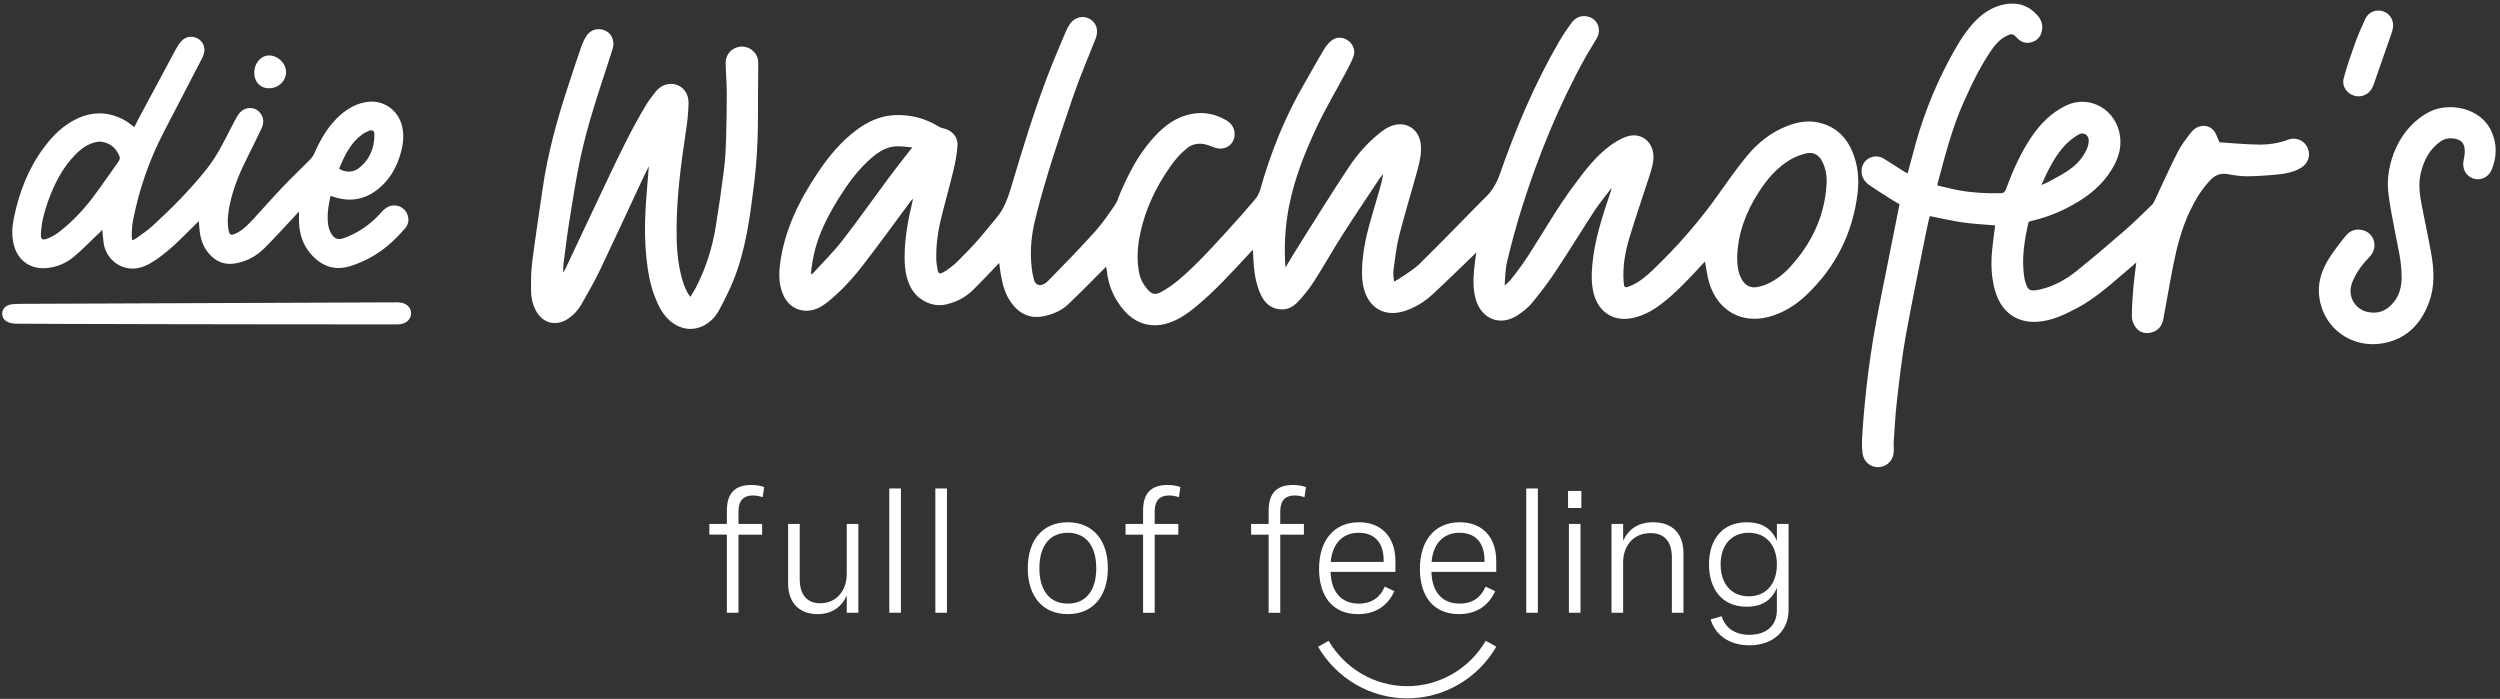
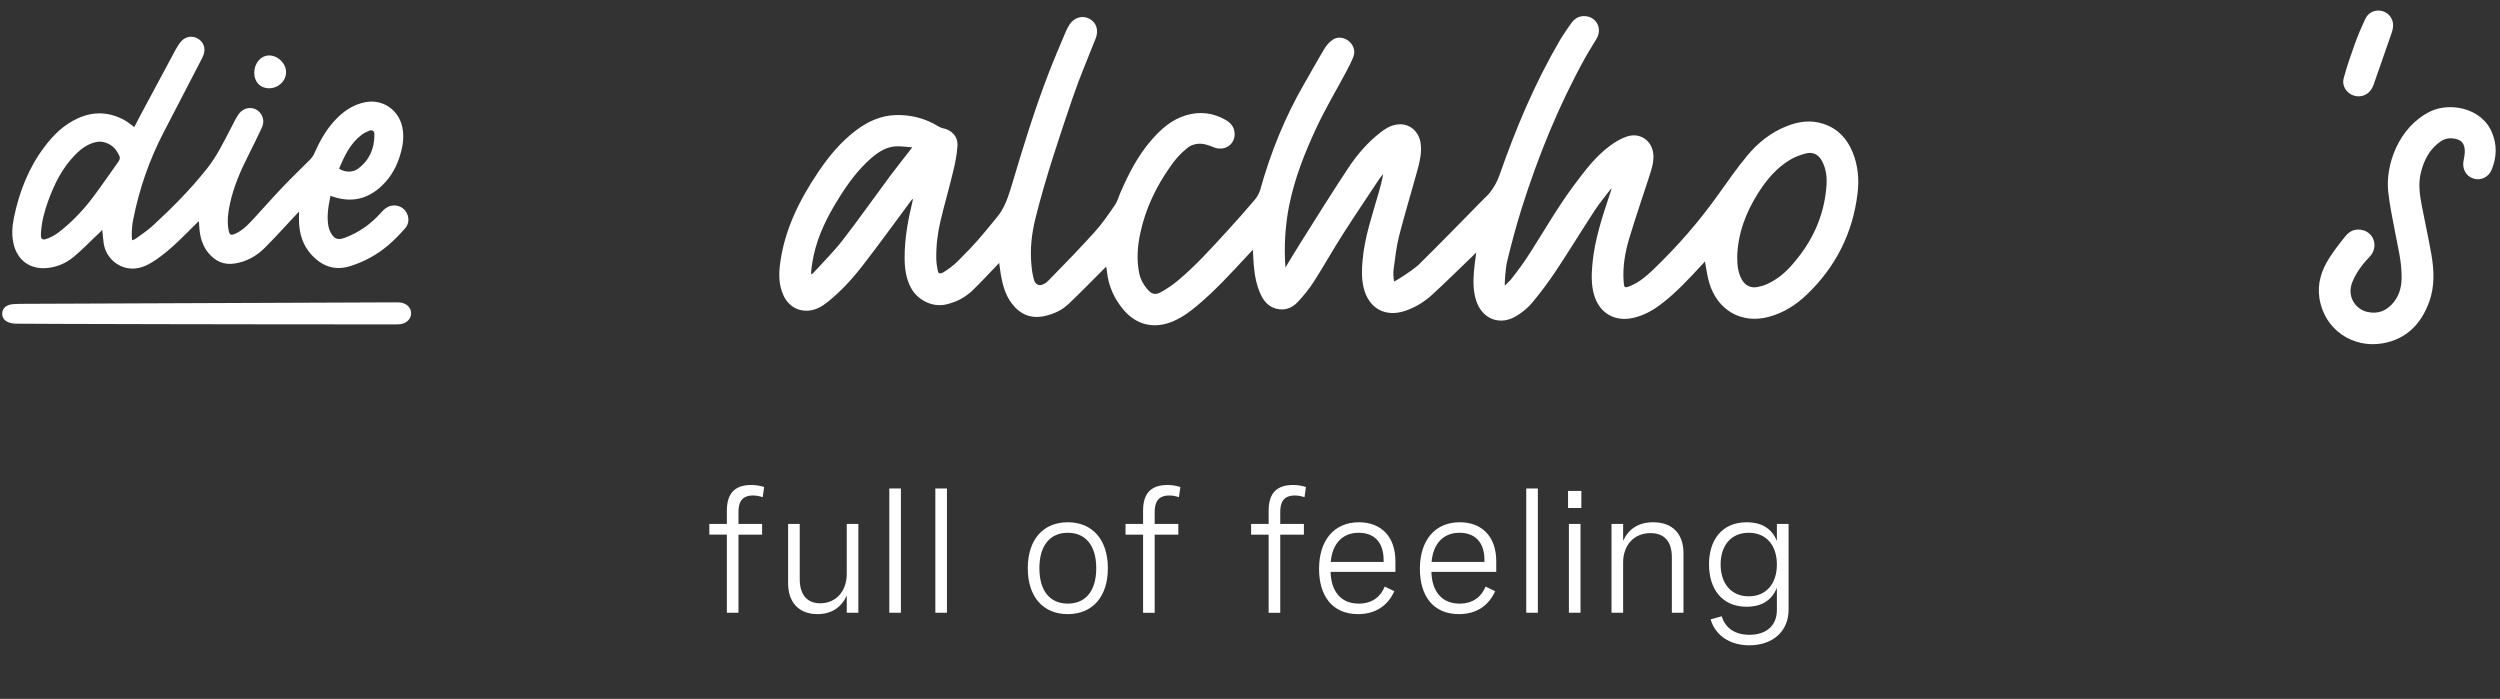
<svg xmlns="http://www.w3.org/2000/svg" width="100%" height="100%" viewBox="0 0 533 149" version="1.1" xml:space="preserve" style="fill-rule:evenodd;clip-rule:evenodd;stroke-linejoin:round;stroke-miterlimit:2;">
  <rect x="0" y="0" width="533" height="149" fill="#333333" stroke="none" />
  <g>
    <path d="M154.967,130.642l2.475,0l0,-16.657l5.041,0l0,-2.277l-5.041,0l0,-2.529c0,-1.843 0.524,-3.541 3.108,-3.541c0.686,0 1.354,0.127 2.059,0.361l0.307,-2.168c-0.903,-0.289 -1.788,-0.433 -2.728,-0.433c-3.324,0 -5.221,1.572 -5.221,5.474l0,2.836l-3.74,0l0,2.277l3.74,0l0,16.657Zm28.036,0l0,-18.934l-2.475,0l0,10.66c0,3.523 -2.168,6.251 -5.655,6.251c-2.872,0 -4.372,-1.897 -4.372,-5.185l0,-11.726l-2.475,0l0,12.647c0,4.065 2.295,6.576 6.269,6.576c3.017,0 5.095,-1.463 6.233,-3.956l0,3.667l2.475,0Zm6.594,0l2.475,0l0,-26.503l-2.475,0l0,26.503Zm9.817,0l2.475,0l0,-26.503l-2.475,0l0,26.503Zm28.235,-19.295c-5.257,0 -8.527,3.704 -8.527,9.792c0,6.107 3.27,9.792 8.527,9.792c5.258,0 8.546,-3.685 8.546,-9.792c0,-6.088 -3.288,-9.792 -8.546,-9.792m0,2.24c3.794,0 6.071,2.71 6.071,7.552c0,4.86 -2.277,7.552 -6.071,7.552c-3.776,0 -6.052,-2.692 -6.052,-7.552c0,-4.842 2.276,-7.552 6.052,-7.552m16.054,17.055l2.475,0l0,-16.657l5.04,0l0,-2.277l-5.04,0l0,-2.529c0,-1.843 0.524,-3.541 3.107,-3.541c0.687,0 1.355,0.127 2.06,0.361l0.307,-2.168c-0.903,-0.289 -1.789,-0.433 -2.728,-0.433c-3.324,0 -5.221,1.572 -5.221,5.474l0,2.836l-3.74,0l0,2.277l3.74,0l0,16.657Zm26.77,0l2.476,0l0,-16.657l5.04,0l0,-2.277l-5.04,0l0,-2.529c0,-1.843 0.523,-3.541 3.107,-3.541c0.687,0 1.355,0.127 2.06,0.361l0.307,-2.168c-0.904,-0.289 -1.789,-0.433 -2.728,-0.433c-3.325,0 -5.222,1.572 -5.222,5.474l0,2.836l-3.739,0l0,2.277l3.739,0l0,16.657Zm27.029,-11.002c0,-5.294 -3.108,-8.293 -7.769,-8.293c-5.293,0 -8.509,3.83 -8.509,9.937c0,5.691 2.764,9.647 8.329,9.647c3.956,0 6.449,-2.041 7.714,-4.896l-2.042,-0.976c-0.849,2.096 -2.619,3.632 -5.546,3.632c-3.957,0 -5.908,-2.819 -5.998,-6.775l13.821,0l0,-2.276Zm-7.841,-6.053c3.216,0 5.329,1.897 5.329,5.854l0,0.361l-11.273,0c0.289,-3.577 2.258,-6.215 5.944,-6.215m29.338,6.053c0,-5.294 -3.108,-8.293 -7.769,-8.293c-5.293,0 -8.509,3.83 -8.509,9.937c0,5.691 2.764,9.647 8.328,9.647c3.957,0 6.45,-2.041 7.715,-4.896l-2.042,-0.976c-0.849,2.096 -2.619,3.632 -5.546,3.632c-3.957,0 -5.908,-2.819 -5.998,-6.775l13.821,0l0,-2.276Zm-7.841,-6.053c3.216,0 5.329,1.897 5.329,5.854l0,0.361l-11.273,0c0.289,-3.577 2.258,-6.215 5.944,-6.215m14.236,17.055l2.475,0l0,-26.503l-2.475,0l0,26.503Zm11.75,-25.979l-2.836,0l0,3.649l2.836,0l0,-3.649Zm-0.18,7.045l-2.475,0l0,18.934l2.475,0l0,-18.934Zm6.612,0l0,18.934l2.475,0l0,-10.731c0,-3.523 2.168,-6.251 5.836,-6.251c3.053,0 4.553,1.897 4.553,5.167l0,11.815l2.475,0l0,-12.719c0,-4.029 -2.259,-6.576 -6.468,-6.576c-3.18,0 -5.257,1.463 -6.396,3.957l0,-3.596l-2.475,0Zm37.748,0l-2.493,0l0,3.614c-1.211,-2.927 -3.596,-3.975 -6.414,-3.975c-5.384,0 -8.058,3.866 -8.058,8.979c0,5.185 2.728,9.033 8.04,9.033c2.909,0 5.275,-1.156 6.432,-4.047l0,4.77c0,3.234 -2.186,5.257 -5.854,5.257c-3.107,0 -5.167,-1.463 -5.908,-3.956l-2.366,0.668c0.957,3.27 3.92,5.528 8.256,5.528c5.077,0 8.365,-3.071 8.365,-7.551l0,-18.32Zm-8.491,1.879c3.739,0 5.998,2.692 5.998,6.757c0,4.083 -2.259,6.793 -5.998,6.793c-3.722,0 -5.998,-2.71 -5.998,-6.793c0,-4.047 2.24,-6.757 5.998,-6.757" style="fill:#fff;fill-rule:nonzero;" />
-     <path d="M300.01,148.89c-7.806,-0 -15.038,-4.204 -18.99,-11.003l2.245,-1.267c3.496,5.979 9.867,9.673 16.745,9.673c6.88,-0 13.255,-3.696 16.75,-9.679l2.248,1.261c-3.95,6.807 -11.185,11.015 -18.998,11.015" style="fill:#fff;fill-rule:nonzero;" />
    <path d="M274.056,57.031c1.14,-1.904 2.42,-4.005 3.604,-5.882c3.257,-5.159 6.475,-10.344 9.851,-15.425c1.894,-2.85 4.155,-5.436 6.888,-7.556c1.007,-0.782 2.098,-1.416 3.38,-1.614c2.574,-0.399 4.74,1.331 5.104,4.036c0.254,1.887 -0.15,3.708 -0.637,5.494c-1.289,4.724 -2.731,9.408 -3.943,14.15c-0.593,2.317 -0.854,4.725 -1.178,7.103c-0.111,0.818 -0.073,1.699 0.09,2.691c0.419,-0.149 3.67,-2.188 5.196,-3.545c4.634,-4.555 9.153,-9.226 13.715,-13.854c0.483,-0.49 1.013,-0.942 1.44,-1.477c0.931,-1.164 1.641,-2.428 2.145,-3.87c3.425,-9.814 7.439,-19.373 12.674,-28.381c0.806,-1.385 1.708,-2.721 2.652,-4.017c0.742,-1.019 1.8,-1.588 3.106,-1.424c2.341,0.294 3.466,2.701 2.249,4.785c-0.81,1.386 -1.695,2.729 -2.471,4.133c-5.644,10.202 -10.001,20.952 -13.504,32.05c-1.176,3.726 -2.175,7.514 -3.099,11.311c-0.384,1.576 -0.569,5.111 -0.485,5.142c0.281,-0.277 0.885,-0.869 1.237,-1.222c1.683,-2.123 2.864,-3.752 4.203,-5.855c3.081,-4.835 5.939,-9.814 9.378,-14.417c2.242,-3.002 4.497,-6.007 7.537,-8.267c1.089,-0.81 2.308,-1.545 3.581,-1.99c2.965,-1.035 5.664,0.977 5.742,4.119c0.038,1.545 -0.438,2.979 -0.908,4.418c-1.419,4.351 -2.902,8.683 -4.226,13.063c-0.918,3.034 -1.454,6.156 -1.219,9.359c0.094,1.276 0.212,1.362 1.404,0.879c1.889,-0.766 3.416,-2.062 4.86,-3.445c5.187,-4.969 9.89,-10.356 14.04,-16.226c1.926,-2.725 3.858,-5.458 5.977,-8.033c2.312,-2.809 5.136,-5.061 8.577,-6.403c2.511,-0.98 5.062,-1.339 7.727,-0.459c3.096,1.023 5.05,3.153 6.241,6.072c1.135,2.781 1.403,5.705 1.055,8.653c-1.005,8.516 -4.64,15.759 -10.837,21.69c-2.298,2.199 -4.94,3.88 -8.053,4.724c-5.837,1.582 -10.991,-1.332 -12.756,-7.287c-0.43,-1.454 -0.602,-2.983 -0.898,-4.508c-0.164,0.178 -0.372,0.406 -0.582,0.633c-2.814,3.029 -5.6,6.089 -8.93,8.58c-1.721,1.288 -3.584,2.304 -5.703,2.796c-4.047,0.939 -7.346,-1.008 -8.458,-5.003c-0.583,-2.093 -0.524,-4.229 -0.336,-6.355c0.468,-5.316 2.18,-10.329 3.842,-15.352c0.064,-0.195 0.254,-0.724 0.209,-0.914c-1.205,1.616 -2.515,3.155 -3.562,4.758c-2.797,4.282 -5.46,8.652 -8.288,12.913c-1.557,2.344 -3.261,4.605 -5.057,6.772c-0.891,1.075 -2.052,1.992 -3.243,2.741c-3.539,2.224 -7.382,0.752 -8.669,-3.227c-0.67,-2.073 -0.637,-4.207 -0.468,-6.338c0.099,-1.252 0.307,-2.495 0.488,-3.914c-0.259,0.252 -0.422,0.412 -0.586,0.57c-2.931,2.814 -5.817,5.678 -8.81,8.425c-1.661,1.524 -3.586,2.711 -5.753,3.441c-4.265,1.437 -7.792,-0.52 -8.858,-4.906c-0.484,-1.991 -0.403,-3.998 -0.22,-6.017c0.449,-4.946 2.099,-9.601 3.44,-14.331c0.361,-1.273 0.714,-2.548 0.945,-3.907c-0.26,0.316 -0.549,0.613 -0.774,0.952c-2.66,4.014 -5.358,8.005 -7.946,12.064c-2.083,3.268 -3.973,6.658 -6.065,9.92c-0.984,1.534 -2.156,2.971 -3.397,4.31c-1.235,1.332 -2.836,1.951 -4.691,1.44c-1.579,-0.434 -2.563,-1.56 -3.23,-2.986c-0.943,-2.021 -1.32,-4.183 -1.5,-6.386c-0.083,-1.017 -0.118,-2.038 -0.183,-3.189c-0.415,0.447 -0.75,0.811 -1.088,1.173c-3.502,3.769 -6.967,7.574 -10.937,10.874c-1.702,1.415 -3.488,2.69 -5.593,3.455c-3.682,1.34 -7.198,0.463 -9.787,-2.492c-2.147,-2.45 -3.423,-5.294 -3.732,-8.553l-0.129,-0.838c0,-0 -0.446,0.427 -0.634,0.616c-2.466,2.467 -4.898,4.972 -7.432,7.368c-1.383,1.307 -3.102,2.092 -4.979,2.522c-2.956,0.676 -5.286,-0.288 -7.079,-2.648c-1.384,-1.82 -1.966,-3.963 -2.344,-6.171c-0.134,-0.787 -0.224,-1.58 -0.352,-2.499c-0.27,0.292 -0.488,0.54 -0.719,0.775c-1.785,1.818 -3.122,3.341 -5.187,5.316c-1.765,1.556 -3.36,2.254 -5.268,2.742c-3.041,0.779 -6.188,-0.929 -7.559,-3.378c-1.126,-2.008 -1.416,-4.211 -1.429,-6.442c-0.022,-4.102 0.711,-8.114 1.676,-12.087c0.032,-0.133 0.06,-0.267 0.079,-0.402c0.005,-0.032 -0.03,-0.07 -0.073,-0.16c-0.155,0.197 -0.297,0.367 -0.43,0.545c-3.41,4.585 -6.75,9.224 -10.253,13.737c-2.223,2.864 -4.687,5.542 -7.552,7.807c-1.112,0.879 -2.333,1.564 -3.772,1.718c-2.387,0.256 -4.447,-0.958 -5.491,-3.209c-0.993,-2.14 -1.036,-4.403 -0.746,-6.677c0.929,-7.274 4.1,-13.632 8.132,-19.626c2.294,-3.41 4.894,-6.548 8.217,-9.019c2.446,-1.818 5.171,-3.042 8.238,-3.143c3.268,-0.108 6.368,0.672 9.185,2.413c0.265,0.163 0.566,0.308 0.869,0.366c1.974,0.382 3.313,1.791 3.187,3.789c-0.113,1.791 -0.47,3.584 -0.889,5.335c-0.853,3.559 -1.874,7.078 -2.723,10.638c-0.628,2.635 -0.949,5.327 -0.906,8.044c0.012,0.797 0.129,1.6 0.28,2.385c0.161,0.839 0.412,0.967 1.19,0.564c0.664,-0.345 2.259,-1.469 3.315,-2.584c3.89,-3.89 4.668,-4.937 7.992,-8.979c1.773,-2.03 2.585,-4.57 3.353,-7.145c2.385,-8.005 4.829,-15.996 7.841,-23.796c1.13,-2.926 2.377,-5.807 3.588,-8.701c0.23,-0.548 0.499,-1.087 0.818,-1.587c0.987,-1.546 2.756,-2.073 4.242,-1.298c1.517,0.793 2.056,2.456 1.373,4.201c-1.661,4.243 -3.479,8.435 -4.939,12.747c-2.863,8.451 -5.737,16.906 -7.894,25.577c-0.815,3.273 -1.199,6.595 -0.874,9.953c0.126,1.299 0.229,2.064 0.586,3.336c0.135,0.483 0.675,1.056 1.379,0.998c1.026,-0.206 1.611,-0.93 2.141,-1.467c3.224,-3.268 6.249,-6.418 9.334,-9.815c1.625,-1.79 2.998,-3.821 4.375,-5.818c0.548,-0.794 0.794,-1.794 1.188,-2.696c1.722,-3.943 3.673,-7.76 6.505,-11.042c2.06,-2.387 4.374,-4.471 7.499,-5.391c2.948,-0.868 5.772,-0.507 8.428,1.014c1.215,0.695 1.968,1.756 1.888,3.209c-0.123,2.221 -2.308,3.48 -4.418,2.622c-0.716,-0.291 -1.456,-0.57 -2.212,-0.7c-1.293,-0.223 -2.687,0.117 -3.629,0.988c-1.482,1.189 -2.473,2.425 -3.475,3.848c-3.009,4.267 -5.24,8.936 -6.355,14.061c-0.627,2.879 -0.844,5.813 -0.232,8.739c0.258,1.233 0.876,2.311 1.683,3.271c0.942,1.118 1.689,1.355 2.951,0.655c1.235,-0.685 2.429,-1.487 3.515,-2.388c3.865,-3.207 7.207,-6.945 10.59,-10.634c2.017,-2.199 3.994,-4.436 5.922,-6.713c0.515,-0.609 0.93,-1.385 1.144,-2.152c2.211,-7.914 5.264,-15.471 9.395,-22.585c1.439,-2.479 2.81,-4.999 4.292,-7.451c0.435,-0.721 1.056,-1.407 1.75,-1.878c1.068,-0.725 2.457,-0.506 3.463,0.323c0.957,0.788 1.403,2.108 0.945,3.293c-0.427,1.107 -0.986,2.168 -1.545,3.218c-2.121,3.986 -4.448,7.875 -6.356,11.96c-2.489,5.332 -4.658,10.82 -5.812,16.627c-0.847,4.263 -1.103,8.8 -0.778,13.137c0.06,0.016 -0.06,-0.016 0,-0m96.311,-2.243c0.009,1.667 0.143,3.306 0.979,4.798c0.731,1.305 1.905,1.89 3.344,1.612c0.669,-0.13 1.342,-0.322 1.965,-0.595c1.989,-0.868 3.655,-2.203 5.101,-3.794c4.47,-4.921 7.202,-10.632 7.655,-17.319c0.118,-1.745 -0.089,-3.485 -0.92,-5.08c-0.76,-1.457 -1.949,-2.092 -3.531,-1.68c-1.136,0.296 -2.281,0.723 -3.285,1.321c-2.861,1.705 -4.972,4.19 -6.743,6.961c-2.686,4.201 -4.427,8.728 -4.565,13.776m-175.872,-23.36c-1.268,-0.088 -2.427,-0.295 -3.567,-0.22c-2.03,0.135 -3.679,1.211 -5.173,2.505c-2.895,2.507 -5.089,5.579 -7.089,8.814c-2.303,3.724 -4.259,7.593 -5.185,11.907c-0.285,1.325 -0.726,4.033 -0.487,4.087c0.183,-0.158 0.385,-0.301 0.546,-0.479c2.048,-2.261 4.238,-4.413 6.101,-6.818c3.414,-4.404 6.617,-8.97 9.942,-13.445c1.544,-2.078 3.166,-4.098 4.912,-6.351" style="fill:#fff;fill-rule:nonzero;" />
-     <path d="M473.182,30.337c2.598,0.164 5.452,0.45 8.309,0.489c2.125,0.03 4.245,-0.257 6.28,-1.026c1.729,-0.654 3.498,0.124 4.222,1.723c0.708,1.563 0.12,3.349 -1.446,4.276c-1.43,0.847 -3.037,1.199 -4.653,1.367c-2.234,0.232 -4.483,0.39 -6.728,0.416c-1.388,0.016 -2.794,-0.194 -4.165,-0.446c-1.423,-0.261 -2.574,0.088 -3.577,1.088c-1.979,1.974 -3.371,4.333 -4.561,6.833c-1.767,3.712 -2.766,7.66 -3.562,11.661c-0.749,3.77 -1.369,7.565 -2.085,11.342c-0.279,1.471 -1.143,2.515 -2.647,2.852c-1.32,0.296 -2.52,-0.079 -3.292,-1.198c-0.422,-0.611 -0.764,-1.424 -0.766,-2.147c-0.006,-2.036 0.138,-4.077 0.307,-6.109c0.15,-1.799 0.412,-3.588 0.637,-5.49c-1.007,0.865 -1.955,1.684 -2.907,2.499c-3.053,2.613 -6.082,5.264 -9.656,7.172c-2.369,1.266 -4.782,2.443 -7.482,2.851c-4.949,0.747 -8.638,-1.615 -10.043,-6.45c-0.858,-2.951 -0.942,-5.965 -0.617,-8.998c0.18,-1.683 0.414,-3.361 0.617,-4.982c-2.316,-0.206 -4.656,-0.319 -6.964,-0.648c-2.308,-0.328 -4.586,-0.874 -6.985,-1.345c-0.198,0.854 -0.443,1.796 -0.632,2.749c-1.524,7.655 -3.134,15.294 -4.515,22.975c-0.814,4.529 -1.32,9.115 -1.849,13.689c-0.341,2.936 -0.485,5.895 -0.689,8.846c-0.055,0.793 0.1,1.611 -0.026,2.387c-0.278,1.729 -1.706,2.903 -3.349,2.888c-1.648,-0.015 -3.054,-1.211 -3.266,-2.964c-0.145,-1.199 -0.153,-2.431 -0.076,-3.639c0.587,-9.341 1.785,-18.604 3.633,-27.782c1.45,-7.2 2.877,-14.405 4.333,-21.698c-0.398,-0.221 -0.91,-0.47 -1.387,-0.775c-1.701,-1.085 -3.421,-2.145 -5.073,-3.301c-1.086,-0.76 -1.748,-1.856 -1.63,-3.235c0.204,-2.399 2.79,-3.623 4.829,-2.325c1.394,0.887 2.787,1.773 4.184,2.655c0.23,0.144 0.476,0.263 0.798,0.44c0.347,-1.282 0.697,-2.504 1.007,-3.735c1.795,-7.115 4.362,-13.937 7.82,-20.412c1.481,-2.773 3.035,-5.513 5.156,-7.869c1.842,-2.046 4.045,-3.555 6.792,-4.055c2.732,-0.497 5.102,0.299 6.939,2.409c0.812,0.933 1.189,2.054 0.902,3.326c-0.279,1.238 -1.034,2.043 -2.237,2.374c-1.222,0.336 -2.267,-0.054 -3.11,-0.98c-0.768,-0.842 -1.097,-0.911 -2.133,-0.41c-1.302,0.63 -2.262,1.639 -3.078,2.795c-2.511,3.56 -4.364,7.47 -6.14,11.43c-2.478,5.524 -3.931,11.368 -5.505,17.176c-0.036,0.13 -0.033,0.269 -0.062,0.523c1.588,0.357 3.159,0.771 4.753,1.055c2.879,0.511 5.79,0.646 8.714,0.588c0.63,-0.012 0.915,-0.233 1.131,-0.819c1.446,-3.921 3.122,-7.736 5.479,-11.214c1.882,-2.78 4.181,-5.103 7.239,-6.606c5.168,-2.54 10.888,0.873 11.622,6.499c0.411,3.16 -0.811,5.848 -2.6,8.32c-2.205,3.048 -5.201,5.142 -8.501,6.851c-2.538,1.314 -5.195,2.294 -7.988,2.912c-0.192,0.042 -0.452,0.263 -0.49,0.441c-0.808,3.8 -1.46,7.614 -0.841,11.519c0.039,0.248 0.079,0.499 0.151,0.739c0.571,1.924 0.803,2.425 3.185,1.89c2.851,-0.642 5.428,-2.047 7.696,-3.857c3.569,-2.85 7.042,-5.821 10.488,-8.818c1.991,-1.732 3.857,-3.607 5.759,-5.439c0.251,-0.242 0.403,-0.601 0.557,-0.926c1.615,-3.416 3.146,-6.875 4.865,-10.239c0.786,-1.537 1.851,-2.957 2.946,-4.304c1.323,-1.627 3.51,-1.756 4.754,-0.302c0.545,0.637 0.766,1.55 1.209,2.498m-37.958,9.103c0.533,-0.223 0.9,-0.341 1.232,-0.523c1.406,-0.771 2.848,-1.489 4.187,-2.363c1.686,-1.101 3.139,-2.487 4.056,-4.317c0.32,-0.64 0.581,-1.372 0.62,-2.077c0.079,-1.413 -1.09,-2.15 -2.28,-1.413c-1.021,0.633 -2.016,1.387 -2.827,2.266c-2.203,2.39 -3.595,5.288 -4.988,8.427" style="fill:#fff;fill-rule:nonzero;" />
-     <path d="M138.336,35.439c-0.472,0.962 -0.895,1.792 -1.29,2.636c-3.038,6.495 -6.032,13.011 -9.125,19.48c-1.185,2.477 -2.555,4.869 -3.919,7.256c-0.719,1.259 -1.682,2.353 -2.916,3.166c-2.555,1.683 -5.393,0.954 -6.823,-1.742c-0.693,-1.304 -1.025,-2.723 -1.041,-4.165c-0.024,-2.059 -0.021,-4.14 0.238,-6.178c0.664,-5.223 1.475,-10.428 2.226,-15.64c1.073,-7.433 3.042,-14.645 5.395,-21.762c0.906,-2.738 1.786,-5.485 2.728,-8.21c0.304,-0.882 0.689,-1.758 1.178,-2.549c0.762,-1.23 2.087,-1.73 3.384,-1.43c1.336,0.308 2.257,1.295 2.401,2.761c0.056,0.566 -0.096,1.184 -0.274,1.739c-2.554,7.951 -5.349,15.836 -6.997,24.044c-0.834,4.151 -1.488,8.339 -2.152,12.521c-0.46,2.895 -0.804,5.809 -1.186,8.716c-0.089,0.67 -0.122,1.348 -0.073,2.062c0.129,-0.232 0.27,-0.458 0.383,-0.697c2.817,-5.964 5.627,-11.932 8.446,-17.895c2.724,-5.759 5.439,-11.525 8.719,-16.998c0.611,-1.019 1.325,-1.985 2.069,-2.913c0.749,-0.934 1.707,-1.61 2.95,-1.738c2.286,-0.235 4.181,1.527 4.143,4.097c-0.031,2.052 -0.276,4.113 -0.585,6.147c-1.01,6.646 -1.88,13.307 -1.961,20.038c-0.047,3.855 0.128,7.708 1.213,11.449c0.363,1.251 0.819,2.471 1.714,3.66c0.43,-0.716 0.843,-1.331 1.181,-1.984c2.113,-4.081 3.483,-8.418 4.225,-12.938c0.675,-4.112 1.263,-8.239 1.786,-12.372c0.264,-2.089 0.363,-4.205 0.427,-6.312c0.102,-3.302 0.154,-6.607 0.145,-9.911c-0.007,-2.108 -0.199,-4.215 -0.238,-6.324c-0.028,-1.502 0.883,-2.785 2.191,-3.282c1.368,-0.52 2.843,-0.184 3.853,0.889c0.664,0.706 0.928,1.553 0.91,2.518c-0.031,1.667 -0.029,3.334 -0.042,5.002c-0.029,3.762 0.031,7.527 -0.114,11.284c-0.122,3.182 -0.366,6.369 -0.759,9.529c-0.864,6.93 -1.744,13.876 -4.396,20.417c-0.875,2.158 -1.944,4.245 -3.033,6.307c-0.714,1.35 -1.766,2.459 -3.132,3.216c-2.448,1.356 -5.292,0.938 -7.498,-1.074c-1.469,-1.339 -2.307,-3.067 -3.023,-4.865c-1.024,-2.574 -1.511,-5.269 -1.809,-8.013c-0.378,-3.477 -0.433,-6.961 -0.238,-10.445c0.174,-3.109 0.466,-6.212 0.719,-9.497" style="fill:#fff;fill-rule:nonzero;" />
    <path d="M512.019,58.802c-0.018,-3.201 -0.781,-6.067 -1.321,-8.969c-0.561,-3.013 -1.224,-6.021 -1.541,-9.062c-0.572,-5.503 2.125,-13.648 8.978,-17.011c3.951,-1.938 10.74,-0.919 13.066,4.29c1.208,2.704 1.132,5.445 0.018,8.147c-0.665,1.612 -2.377,2.375 -3.899,1.867c-1.606,-0.535 -2.441,-2.1 -2.08,-3.856c0.114,-0.559 0.222,-1.126 0.248,-1.694c0.089,-1.993 -0.776,-2.906 -2.782,-3.026c-0.884,-0.052 -1.673,0.164 -2.398,0.674c-2.348,1.652 -3.548,4.013 -4.201,6.721c-0.564,2.34 -0.221,4.653 0.217,6.954c0.659,3.462 1.43,6.903 2.038,10.373c0.598,3.418 0.741,6.872 -0.478,10.191c-1.709,4.66 -4.837,7.911 -9.879,8.796c-6.291,1.103 -12.466,-2.812 -13.515,-9.685c-0.469,-3.069 0.46,-5.925 2.11,-8.5c1.05,-1.637 2.248,-3.186 3.475,-4.697c0.953,-1.174 2.251,-1.651 3.763,-1.218c2.493,0.714 3.194,3.753 1.37,5.635c-1.505,1.554 -2.804,3.273 -3.648,5.293c-1.366,3.268 0.749,5.914 3.086,6.462c2.327,0.547 4.19,-0.209 5.673,-2.031c1.399,-1.72 1.747,-3.742 1.7,-5.654" style="fill:#fff;fill-rule:nonzero;" />
    <path d="M502.862,20.536c-2.023,0.01 -3.711,-1.868 -3.192,-3.828c0.666,-2.514 1.531,-4.982 2.411,-7.434c0.633,-1.764 1.383,-3.491 2.172,-5.193c0.667,-1.439 2.076,-2.078 3.526,-1.753c1.371,0.307 2.404,1.509 2.431,2.965c0.011,0.579 -0.126,1.187 -0.316,1.741c-1.261,3.679 -2.549,7.348 -3.839,11.017c-0.551,1.568 -1.735,2.478 -3.193,2.485" style="fill:#fff;fill-rule:nonzero;" />
    <path d="M21.81,48.993c-0,-0.003 -0.005,-0.004 -0.006,-0.001c-0,0 -0.374,0.422 -0.532,0.568c-1.877,1.724 -3.611,3.6 -5.576,5.218c-1.721,1.417 -3.761,2.262 -6.023,2.393c-3.305,0.193 -5.835,-1.664 -6.696,-4.853c-0.536,-1.987 -0.406,-3.979 0.002,-5.958c1.119,-5.417 3.089,-10.484 6.418,-14.948c1.931,-2.588 4.192,-4.824 7.201,-6.189c3.385,-1.537 6.697,-1.368 9.933,0.386c0.726,0.393 1.359,0.956 2.093,1.483c0.002,0.001 0.005,0.001 0.006,-0.001c0.436,-0.843 0.891,-1.744 1.367,-2.633c2.502,-4.675 5.001,-9.351 7.524,-14.015c0.334,-0.619 0.736,-1.226 1.215,-1.737c0.926,-0.99 2.383,-1.133 3.509,-0.441c1.149,0.706 1.615,1.998 1.183,3.322c-0.096,0.296 -0.219,0.587 -0.363,0.863c-2.745,5.302 -5.498,10.6 -8.244,15.9c-3.029,5.846 -5.146,12.013 -6.423,18.463c-0.233,1.178 -0.317,2.302 -0.308,3.611c0.001,0.217 0.038,0.438 0.074,0.786c-0,0.003 0.002,0.004 0.005,0.004c0.454,-0.107 0.705,-0.271 0.956,-0.457c1.159,-0.856 2.375,-1.654 3.431,-2.625c4.129,-3.797 8.077,-7.769 11.571,-12.176c2.149,-2.71 3.624,-5.799 5.206,-8.834c0.482,-0.925 0.929,-1.88 1.518,-2.736c1.308,-1.903 3.939,-1.768 4.961,0.213c0.479,0.929 0.379,1.868 -0.058,2.776c-0.93,1.939 -1.852,3.882 -2.827,5.797c-1.672,3.283 -3.119,6.65 -3.902,10.263c-0.381,1.756 -0.622,3.537 -0.34,5.346c0.216,1.38 0.491,1.543 1.727,0.927c1.472,-0.734 2.586,-1.904 3.677,-3.09c2.11,-2.293 4.171,-4.633 6.319,-6.889c1.831,-1.923 3.767,-3.745 5.63,-5.637c0.383,-0.39 0.737,-0.855 0.957,-1.351c1.062,-2.4 2.294,-4.698 4.038,-6.676c1.863,-2.112 4.056,-3.761 6.9,-4.285c3.657,-0.675 6.984,1.586 7.81,5.202c0.523,2.289 0.104,4.477 -0.613,6.643c-0.854,2.577 -2.263,4.788 -4.352,6.541c-2.909,2.442 -6.173,2.971 -9.748,1.775c-0.174,-0.058 -0.347,-0.117 -0.562,-0.19c-0.003,-0.001 -0.005,0 -0.005,0.002c-0.45,2.173 -0.837,4.313 -0.443,6.499c0.07,0.385 0.285,0.984 0.475,1.326c0.767,1.378 1.524,1.67 2.991,1.126c3.062,-1.137 5.643,-2.975 7.799,-5.418c0.577,-0.654 1.209,-1.22 2.094,-1.412c1.245,-0.27 2.503,0.234 3.177,1.266c0.699,1.071 0.731,2.498 -0.16,3.513c-1.154,1.315 -2.384,2.587 -3.72,3.715c-2.333,1.97 -4.989,3.409 -7.916,4.344c-3.373,1.078 -6.128,0.072 -8.409,-2.464c-1.734,-1.928 -2.491,-4.263 -2.595,-6.824c-0.03,-0.718 -0.005,-1.439 -0.005,-2.303c-0,-0.003 -0.004,-0.005 -0.006,-0.002c-0.252,0.265 -0.403,0.423 -0.553,0.582c-2.278,2.421 -4.497,4.901 -6.852,7.244c-1.716,1.708 -3.823,2.836 -6.254,3.232c-2.35,0.382 -4.229,-0.489 -5.692,-2.293c-1.182,-1.459 -1.707,-3.183 -1.866,-5.032c-0.045,-0.533 -0.084,-1.067 -0.133,-1.698c-0.001,-0.003 -0.004,-0.005 -0.007,-0.003c-0.22,0.207 -0.382,0.353 -0.536,0.506c-2.658,2.635 -5.231,5.364 -8.317,7.527c-1.254,0.879 -2.554,1.658 -4.082,1.963c-3.486,0.697 -6.816,-1.752 -7.345,-5.268c-0.132,-0.876 -0.179,-1.798 -0.298,-2.886m-13.066,0.563c-0.047,0.468 -0.017,0.506 -0.008,0.797c0.018,0.641 0.47,0.816 1.001,0.639c1.049,-0.349 1.97,-0.842 2.793,-1.476c2.607,-2.013 4.905,-4.368 6.913,-6.97c1.823,-2.362 3.479,-4.85 5.234,-7.265c1.124,-1.546 1.151,-1.541 0.154,-3.146c-0.795,-1.278 -2.666,-2.16 -4.146,-1.887c-1.905,0.35 -3.359,1.434 -4.669,2.772c-2.733,2.792 -4.429,6.189 -5.738,9.808c-0.781,2.161 -1.385,4.368 -1.534,6.728m63.548,-13.613c-0.001,0.001 -0,0.003 0.001,0.005c1.206,0.838 2.921,0.873 4.096,-0.016c2.401,-1.815 3.462,-4.306 3.434,-7.277c-0.008,-0.776 -0.438,-1.051 -1.175,-0.754c-0.555,0.223 -1.106,0.508 -1.58,0.868c-2.422,1.841 -3.628,4.493 -4.776,7.174" style="fill:#fff;fill-rule:nonzero;" />
    <path d="M84.487,64.462c0.379,-0.002 0.769,0.003 1.135,0.081c1.27,0.271 2.052,1.187 2.023,2.316c-0.028,1.105 -0.893,2.012 -2.154,2.23c-0.331,0.057 -0.675,0.071 -1.012,0.071c-26.316,0.021 -80.318,-0.104 -81.184,-0.153c-1.839,-0.077 -2.828,-0.894 -2.824,-2.131c0.003,-1.215 0.938,-1.931 2.332,-2.034c0.779,-0.057 1.581,-0.063 2.364,-0.066c12.977,-0.056 65.876,-0.259 79.32,-0.314" style="fill:#fff;fill-rule:nonzero;" />
    <path d="M54.207,15.494c0.014,-2.044 1.411,-3.66 3.174,-3.669c1.874,-0.011 3.619,1.713 3.609,3.564c-0.011,1.903 -1.664,3.449 -3.666,3.429c-1.859,-0.018 -3.13,-1.374 -3.117,-3.324" style="fill:#fff;fill-rule:nonzero;" />
  </g>
</svg>